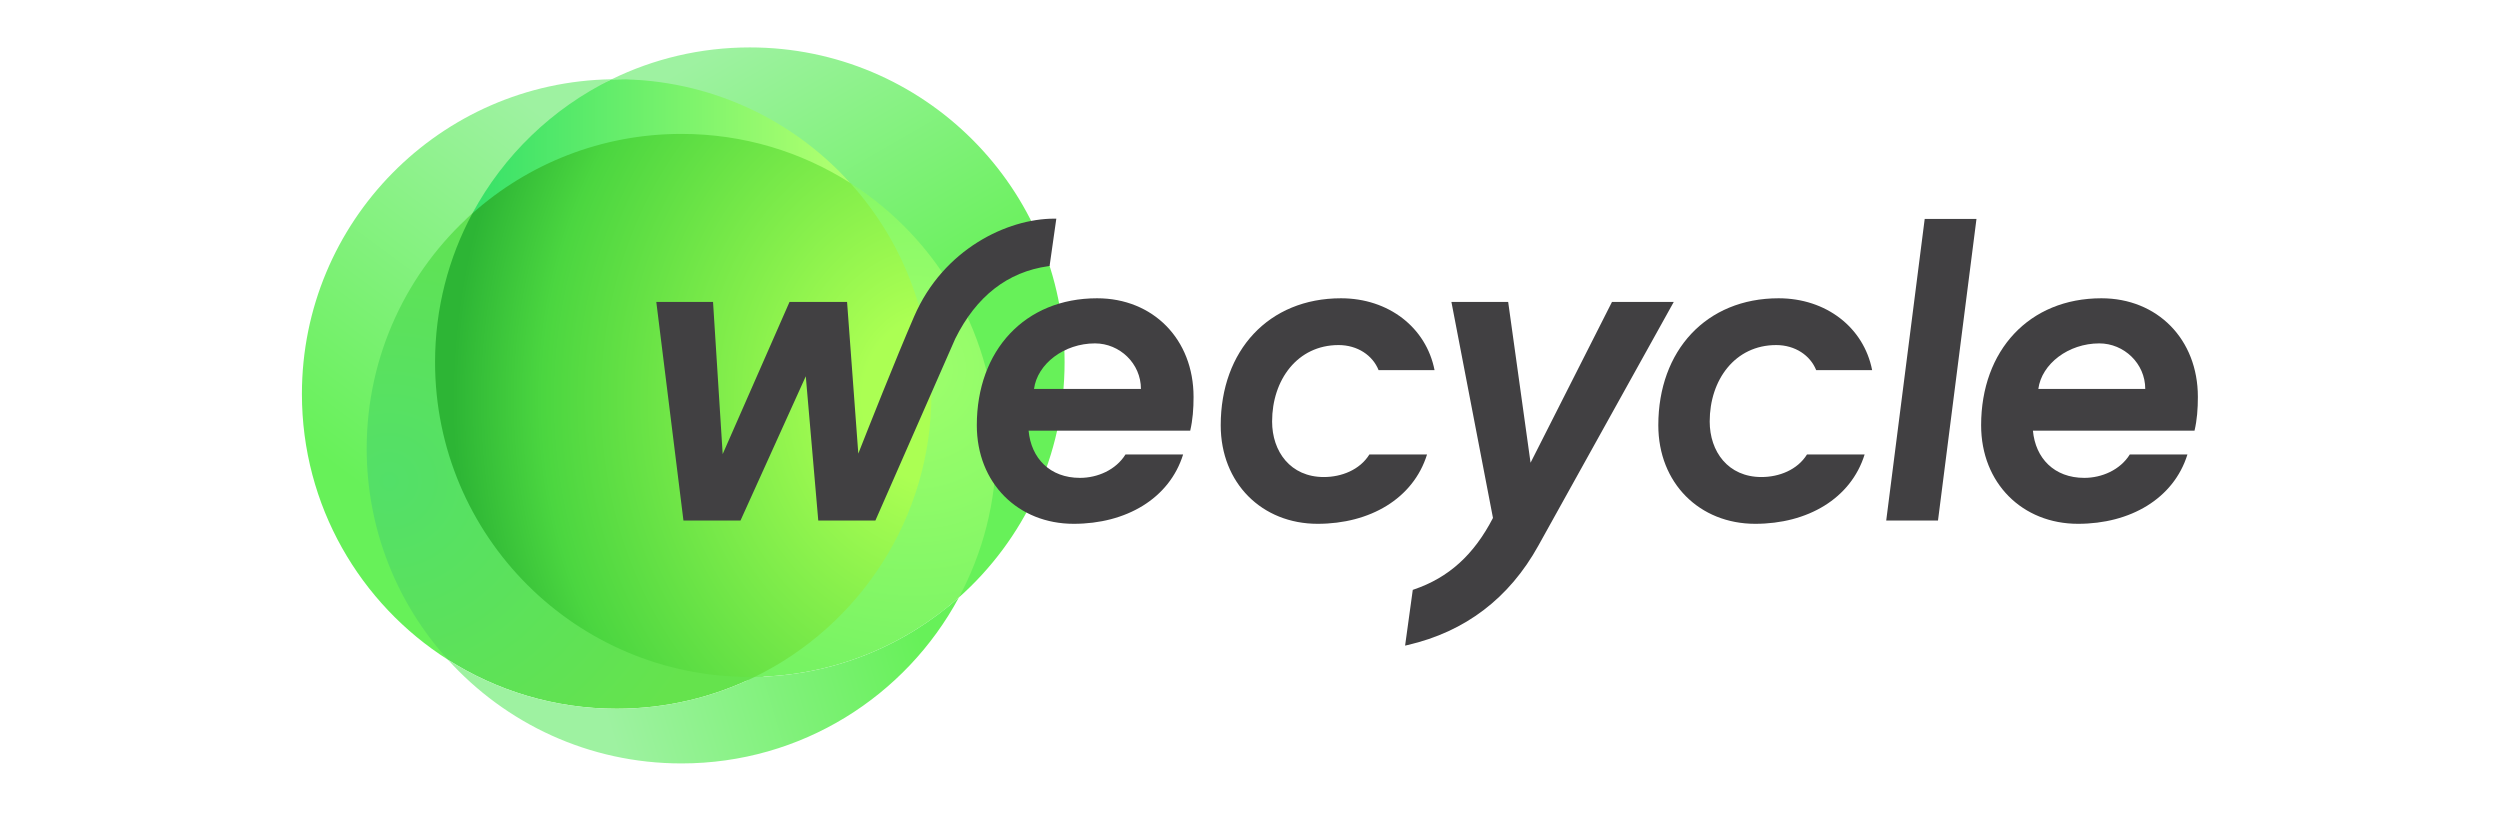
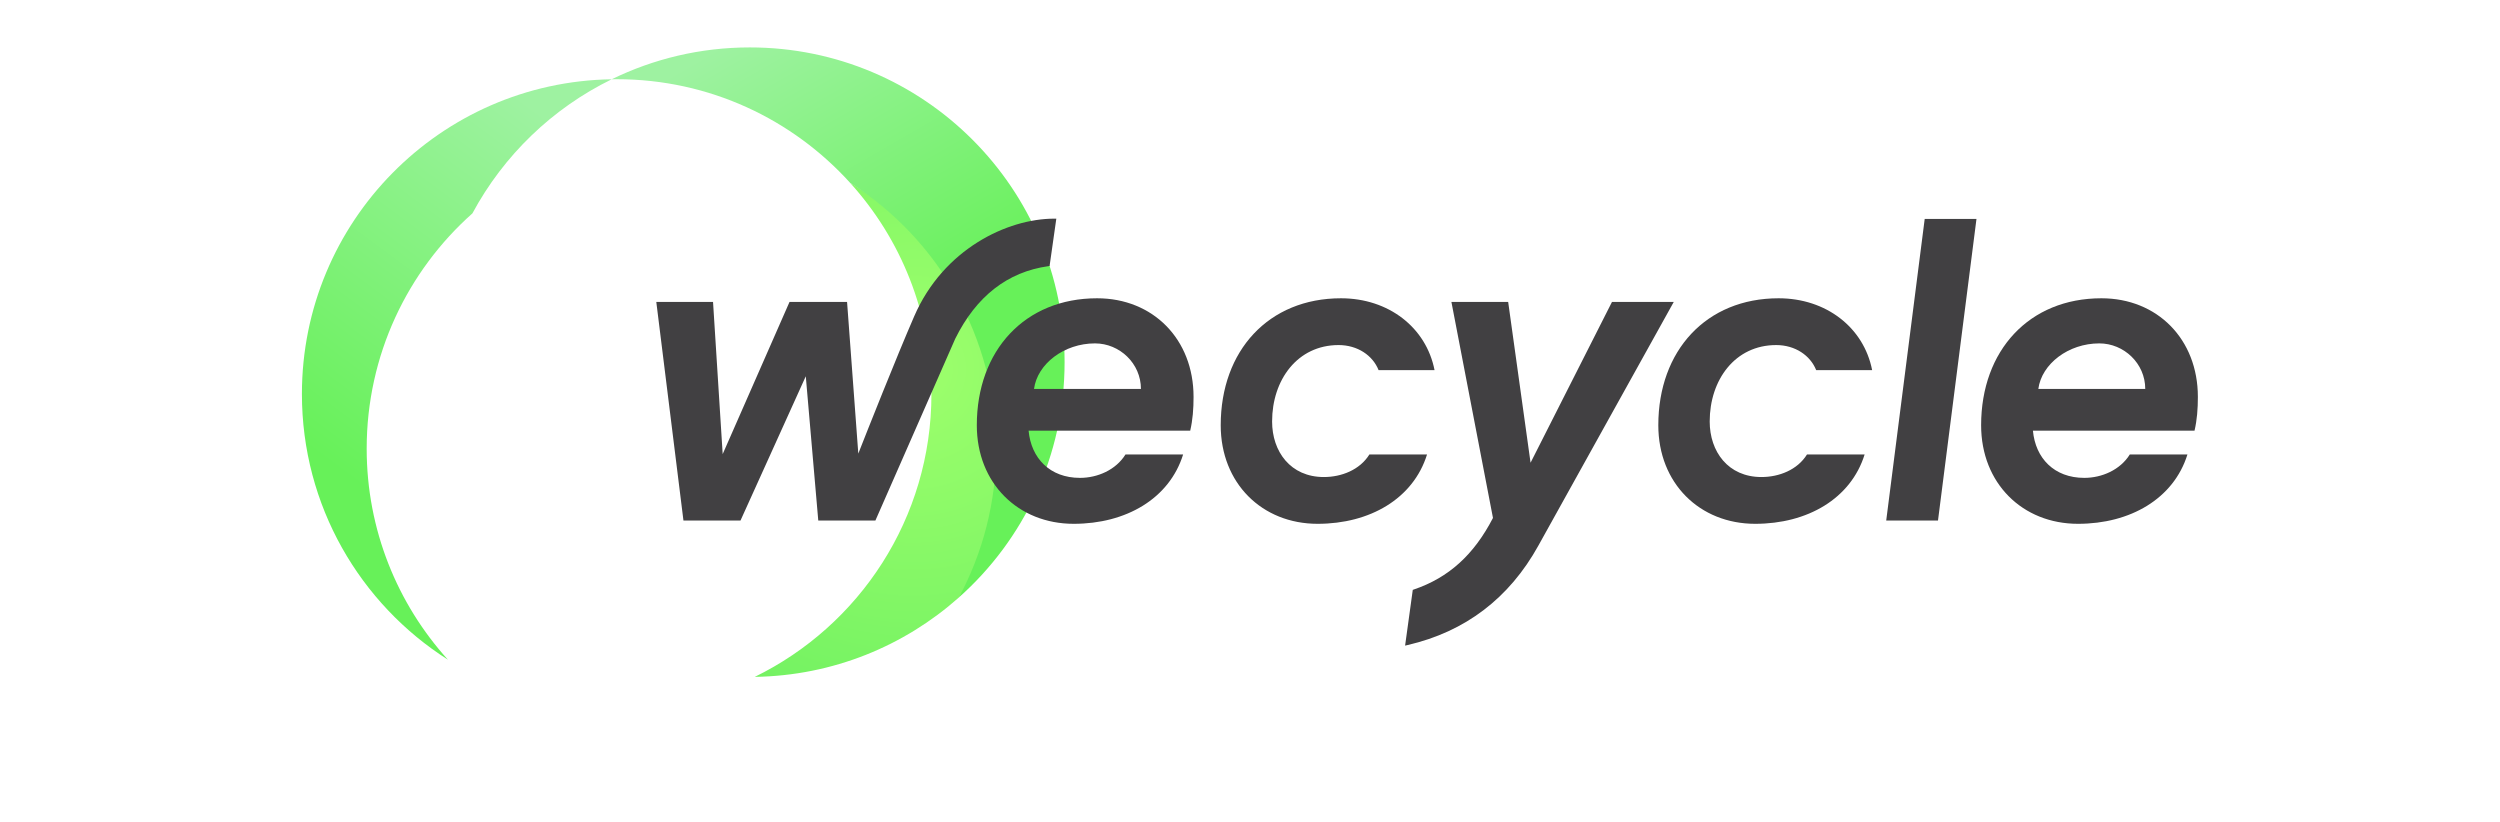
<svg xmlns="http://www.w3.org/2000/svg" xmlns:xlink="http://www.w3.org/1999/xlink" id="logo" viewBox="0 0 702.368 231.073">
  <defs>
    <radialGradient id="radial-gradient" cx="261.98" cy="112.237" fx="261.98" fy="112.237" r="134.845" gradientTransform="translate(0 -20.419) scale(1 1.182)" gradientUnits="userSpaceOnUse">
      <stop offset=".145" stop-color="#abff53" />
      <stop offset=".813" stop-color="#4bd640" />
      <stop offset="1" stop-color="#2db535" />
    </radialGradient>
    <radialGradient id="Vignet_verloop_2" data-name="Vignet verloop 2" cx="109.333" cy="135.259" fx="109.333" fy="135.259" r="98.556" gradientUnits="userSpaceOnUse">
      <stop offset="0" stop-color="#53e068" />
      <stop offset="1" stop-color="#65e34d" />
    </radialGradient>
    <linearGradient id="Vignet_verloop_3" data-name="Vignet verloop 3" x1="131.822" y1="41.069" x2="232.57" y2="41.069" gradientUnits="userSpaceOnUse">
      <stop offset="0" stop-color="#35e168" />
      <stop offset="1" stop-color="#abff6f" />
    </linearGradient>
    <radialGradient id="Vignet_verloop_4" data-name="Vignet verloop 4" cx="256.436" cy="103.782" fx="256.436" fy="103.782" r="179.751" gradientUnits="userSpaceOnUse">
      <stop offset="0" stop-color="#9eff6c" />
      <stop offset="1" stop-color="#50e75a" />
    </radialGradient>
    <linearGradient id="Vignet_verloop_5" data-name="Vignet verloop 5" x1="211.172" y1="8.026" x2="258.896" y2="90.747" gradientUnits="userSpaceOnUse">
      <stop offset="0" stop-color="#9ef2a1" />
      <stop offset="1" stop-color="#67f159" />
    </linearGradient>
    <linearGradient id="Vignet_verloop_5-2" data-name="Vignet verloop 5" x1="170.396" y1="45.414" x2="102.396" y2="137.414" xlink:href="#Vignet_verloop_5" />
    <linearGradient id="Vignet_verloop_5-3" data-name="Vignet verloop 5" x1="169.415" y1="198.646" x2="256.445" y2="172.284" xlink:href="#Vignet_verloop_5" />
  </defs>
  <g>
    <g>
-       <path d="M131.943,59.231c-6.781,12.614-10.632,27.038-10.632,42.363,0,49.483,40.114,89.597,89.597,89.597.471,0,.939-.011,1.408-.018,29.778-14.563,50.288-45.15,50.288-80.531,0-23.112-8.753-44.179-23.122-60.07-13.884-8.836-30.363-13.957-48.039-13.957-22.838,0-43.676,8.549-59.5,22.616Z" style="fill: url(#radial-gradient); stroke-width: 0px;" />
-       <path d="M212.052,190.168c-.463.007-.925.018-1.39.018-48.839,0-88.432-39.592-88.432-88.432,0-15.125,3.801-29.362,10.494-41.812-19.743,15.62-30.493,39.571-30.493,65.87,0,22.811,7.875,44.5,23.609,59.529,13.703,8.721,29.968,13.776,47.414,13.776,13.919,0,27.084-3.22,38.798-8.948Z" style="fill: url(#Vignet_verloop_2); stroke-width: 0px;" />
-       <path d="M132.724,59.943c15.618-13.884,36.185-22.322,58.726-22.322,17.446,0,33.711,5.055,47.414,13.776-15.633-19.459-40.008-30.084-65.61-29.143-.464.017-.927.01-1.39.018-17.258,6.916-31.633,20.791-39.14,37.671Z" style="fill: url(#Vignet_verloop_3); stroke-width: 0px;" />
+       <path d="M132.724,59.943Z" style="fill: url(#Vignet_verloop_3); stroke-width: 0px;" />
      <path d="M238.864,51.396c14.182,15.685,22.821,36.477,22.821,59.289,0,34.921-20.244,65.11-49.634,79.483,21.995-.339,42.04-8.707,57.336-22.304,8.968-12.052,11.218-26.802,11.218-41.927,0-31.393-14.75-58.875-41.742-74.541Z" style="fill: url(#Vignet_verloop_4); stroke-width: 0px;" />
      <g>
        <path d="M299.094,101.754c0-48.839-39.592-88.432-88.432-88.432-13.919,0-27.084,3.22-38.798,8.948.463-.007.925-.018,1.39-.018,26.028,0,49.428,11.246,65.61,29.143,24.658,15.693,41.018,43.263,41.018,74.656,0,15.125-3.801,29.362-10.494,41.812,18.222-16.198,29.706-39.811,29.706-66.11Z" style="fill: url(#Vignet_verloop_5); stroke-width: 0px;" />
        <path d="M132.724,59.943c8.76-16.294,22.479-29.524,39.14-37.671-48.198.743-87.042,40.039-87.042,88.414,0,31.393,16.36,58.963,41.018,74.656-14.182-15.685-22.821-36.477-22.821-59.289,0-26.299,11.484-49.911,29.706-66.11Z" style="fill: url(#Vignet_verloop_5-2); stroke-width: 0px;" />
-         <path d="M173.254,199.117c-17.446,0-33.711-5.055-47.414-13.776,16.182,17.896,39.582,29.143,65.61,29.143,33.714,0,63.019-18.869,77.938-46.62-15.296,13.598-35.341,21.965-57.336,22.304-11.714,5.729-24.879,8.948-38.798,8.948Z" style="fill: url(#Vignet_verloop_5-3); stroke-width: 0px;" />
      </g>
    </g>
    <g>
      <path d="M498.99,96.943c5.393,0,9.615,2.933,11.26,7.041h15.722c-2.347-11.969-12.908-20.184-26.282-20.184-20.303,0-33.792,14.669-33.792,35.67,0,16.306,11.617,27.693,27.226,27.693,14.663,0,26.862-7.041,30.737-19.483h-16.191c-2.701,4.346-7.86,6.341-12.79,6.341-9.387,0-14.546-7.162-14.546-15.606,0-11.733,7.151-21.47,18.657-21.47Z" style="fill: #414042; stroke-width: 0px;" />
      <path d="M376.047,96.943c5.395,0,9.617,2.933,11.263,7.041h15.721c-2.347-11.969-12.905-20.184-26.282-20.184-20.298,0-33.792,14.669-33.792,35.67,0,16.306,11.615,27.693,27.223,27.693,14.666,0,26.867-7.041,30.741-19.483h-16.193c-2.699,4.346-7.86,6.341-12.79,6.341-9.387,0-14.546-7.162-14.546-15.606,0-11.733,7.153-21.47,18.655-21.47Z" style="fill: #414042; stroke-width: 0px;" />
      <path d="M617.485,111.492c0-16.191-11.38-27.692-27.101-27.692-20.302,0-33.792,14.669-33.792,35.67,0,16.306,11.617,27.693,27.225,27.693,14.663,0,26.862-7.041,30.737-19.483h-16.191c-2.701,4.346-7.859,6.576-12.79,6.576-8.451,0-13.727-5.52-14.429-13.264h45.402c.708-3.046.939-6.098.939-9.499ZM572.665,109.262c.937-7.038,8.451-12.788,17.13-12.788,6.923,0,12.907,5.63,12.907,12.788h-30.037Z" style="fill: #414042; stroke-width: 0px;" />
      <polygon points="544.472 146.251 555.284 61.517 540.739 61.517 529.926 146.251 544.472 146.251" style="fill: #414042; stroke-width: 0px;" />
      <path d="M432.222,153.251c1.284-2.32,38.021-68.43,38.021-68.43h-17.358l-22.879,45.182-6.291-45.182h-15.947l11.678,60.694c-5.373,10.38-12.436,16.771-22.232,20.102l-.3.104-2.157,15.665.713-.167c16.186-3.742,28.552-13.151,36.753-27.968Z" style="fill: #414042; stroke-width: 0px;" />
      <path d="M208.037,146.251l18.345-40.538,3.51,40.538h16.045l22.437-51.094c5.902-11.911,14.696-18.766,26.129-20.373l.375-.052,1.892-13.302h-.58c-13.22,0-31.176,8.586-39.351,27.438-5.197,11.981-13.161,32.106-15.702,38.569l-3.156-42.613h-16.167l-18.779,42.753-2.711-42.753h-15.941l7.63,61.428h16.025Z" style="fill: #414042; stroke-width: 0px;" />
      <path d="M335.325,111.492c0-16.191-11.38-27.692-27.099-27.692-20.303,0-33.793,14.669-33.793,35.67,0,16.306,11.616,27.693,27.221,27.693,14.669,0,26.868-7.041,30.742-19.483h-16.193c-2.701,4.346-7.859,6.576-12.789,6.576-8.45,0-13.727-5.52-14.432-13.264h45.407c.704-3.046.937-6.098.937-9.499ZM290.506,109.262c.938-7.038,8.45-12.788,17.13-12.788,6.922,0,12.906,5.63,12.906,12.788h-30.036Z" style="fill: #414042; stroke-width: 0px;" />
    </g>
  </g>
  <rect width="702.368" height="231.073" style="fill: none; stroke-width: 0px;" />
</svg>